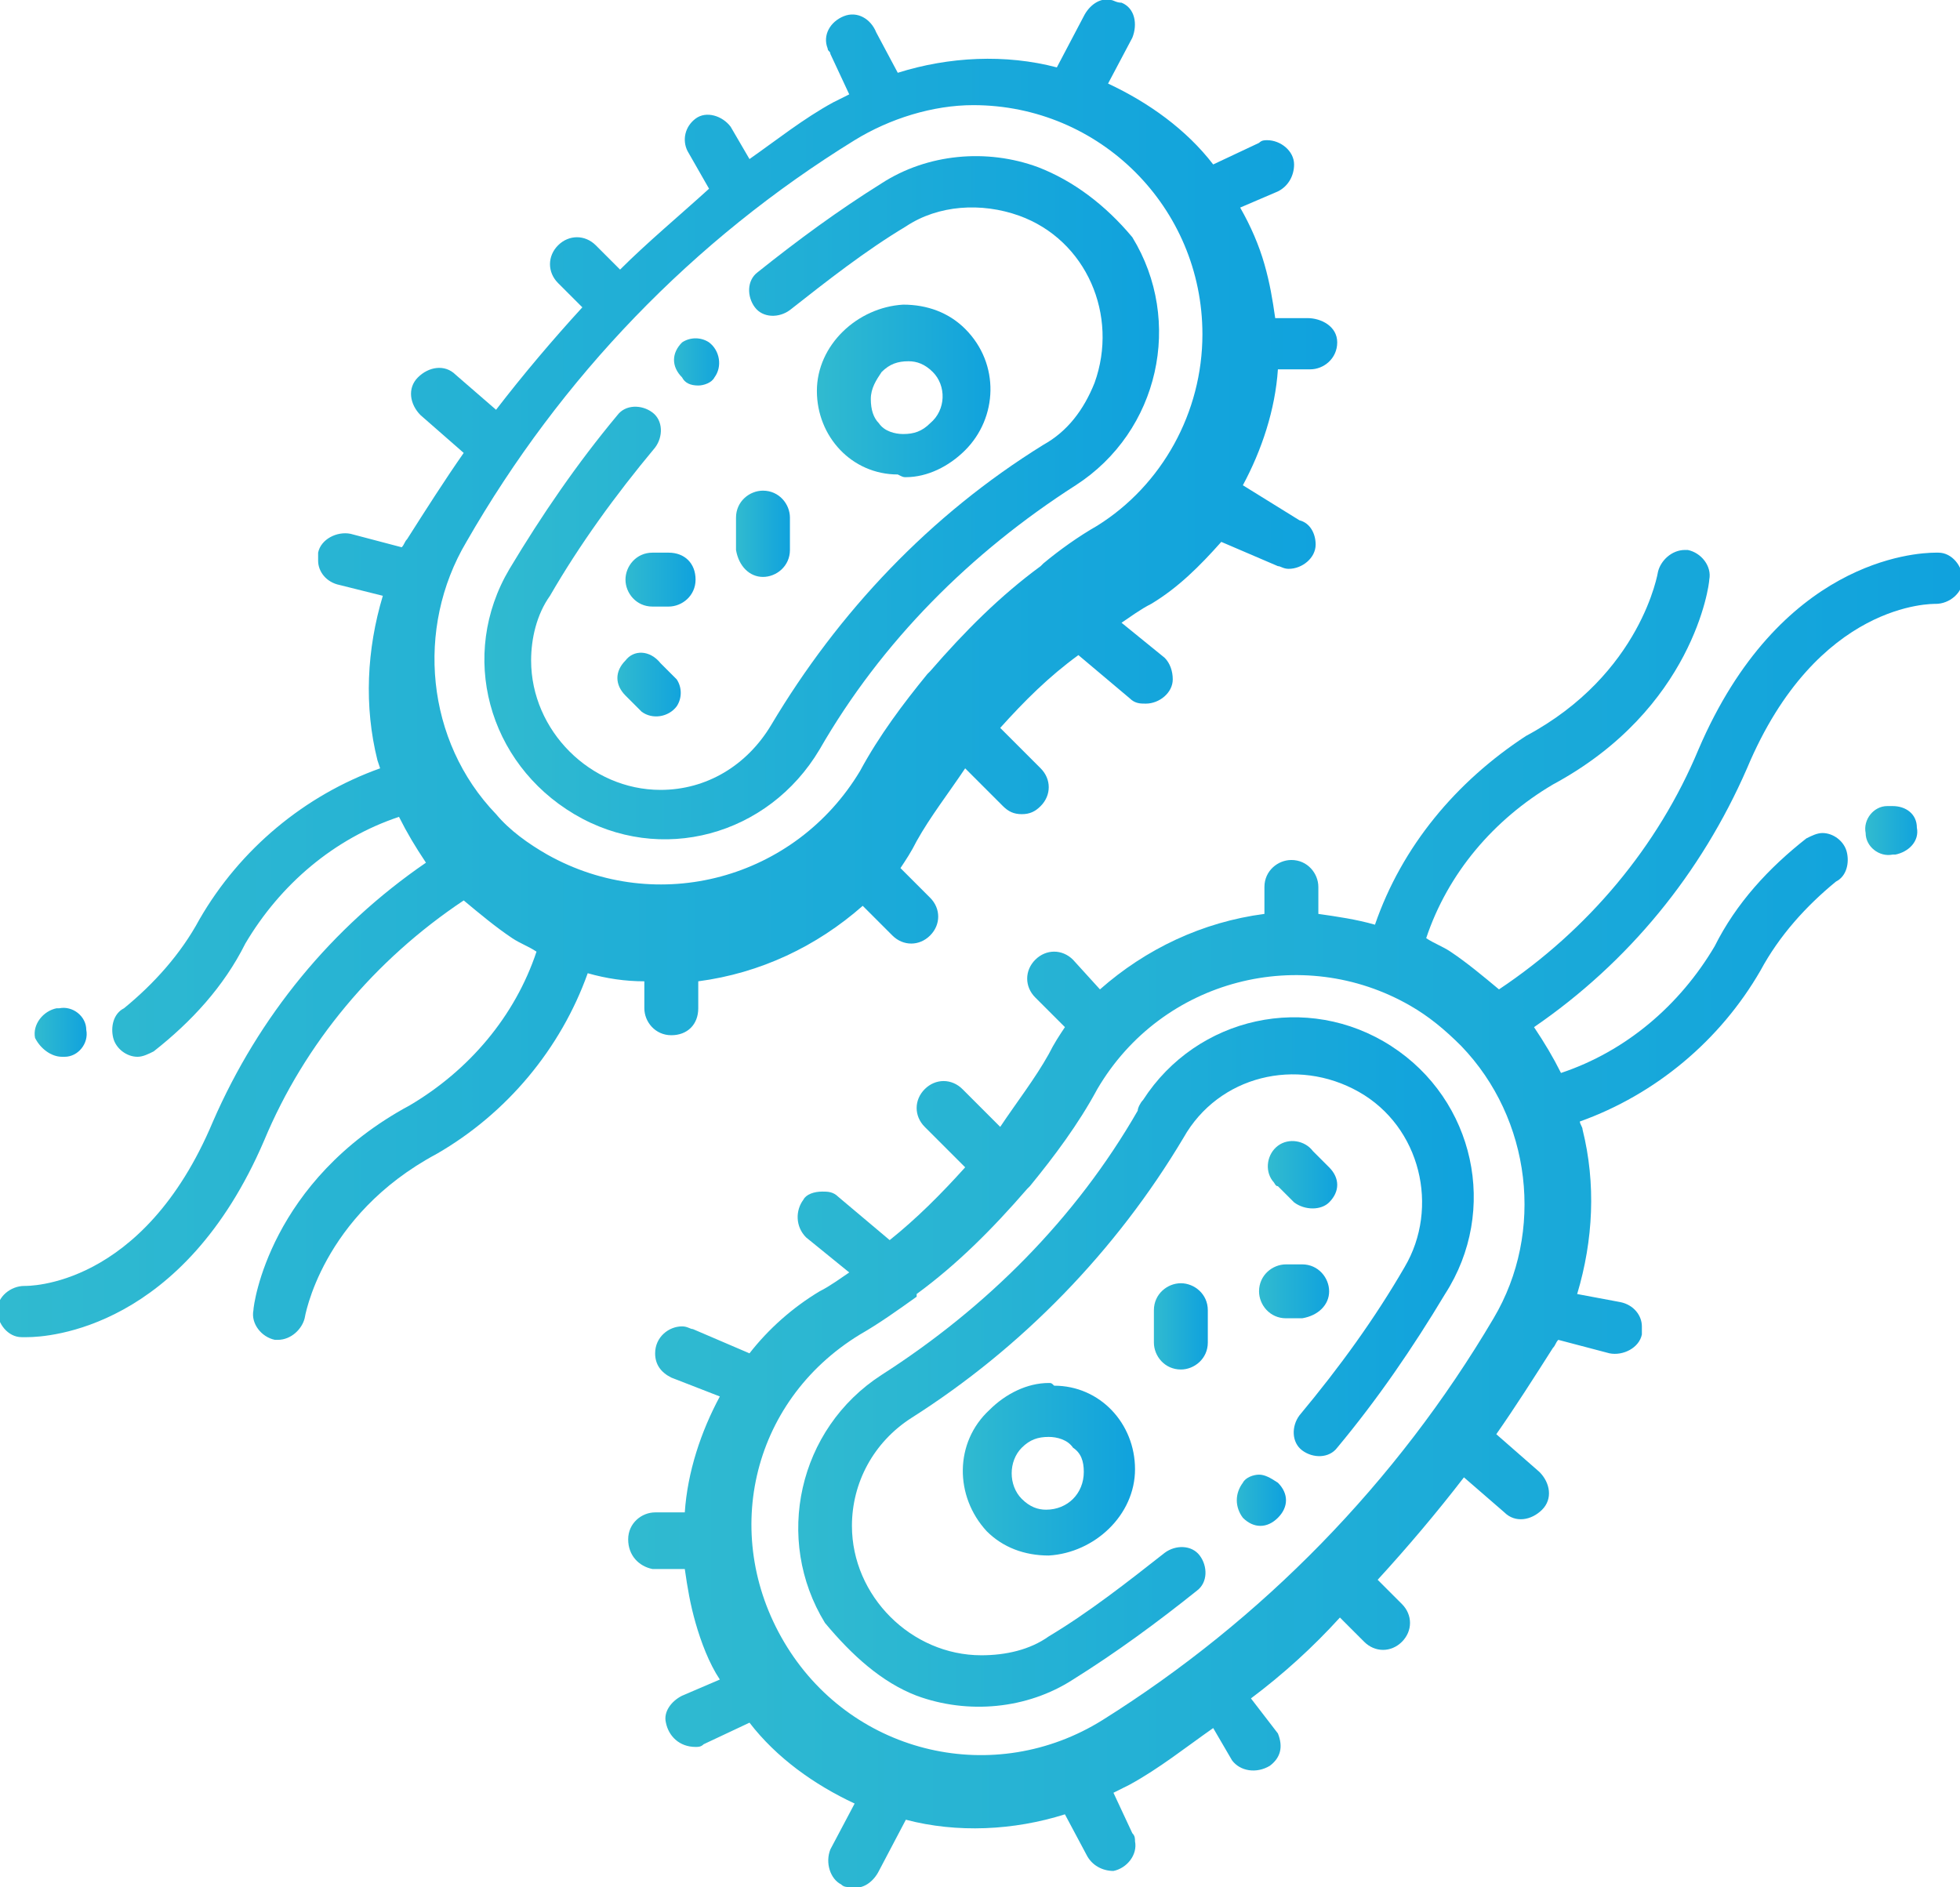
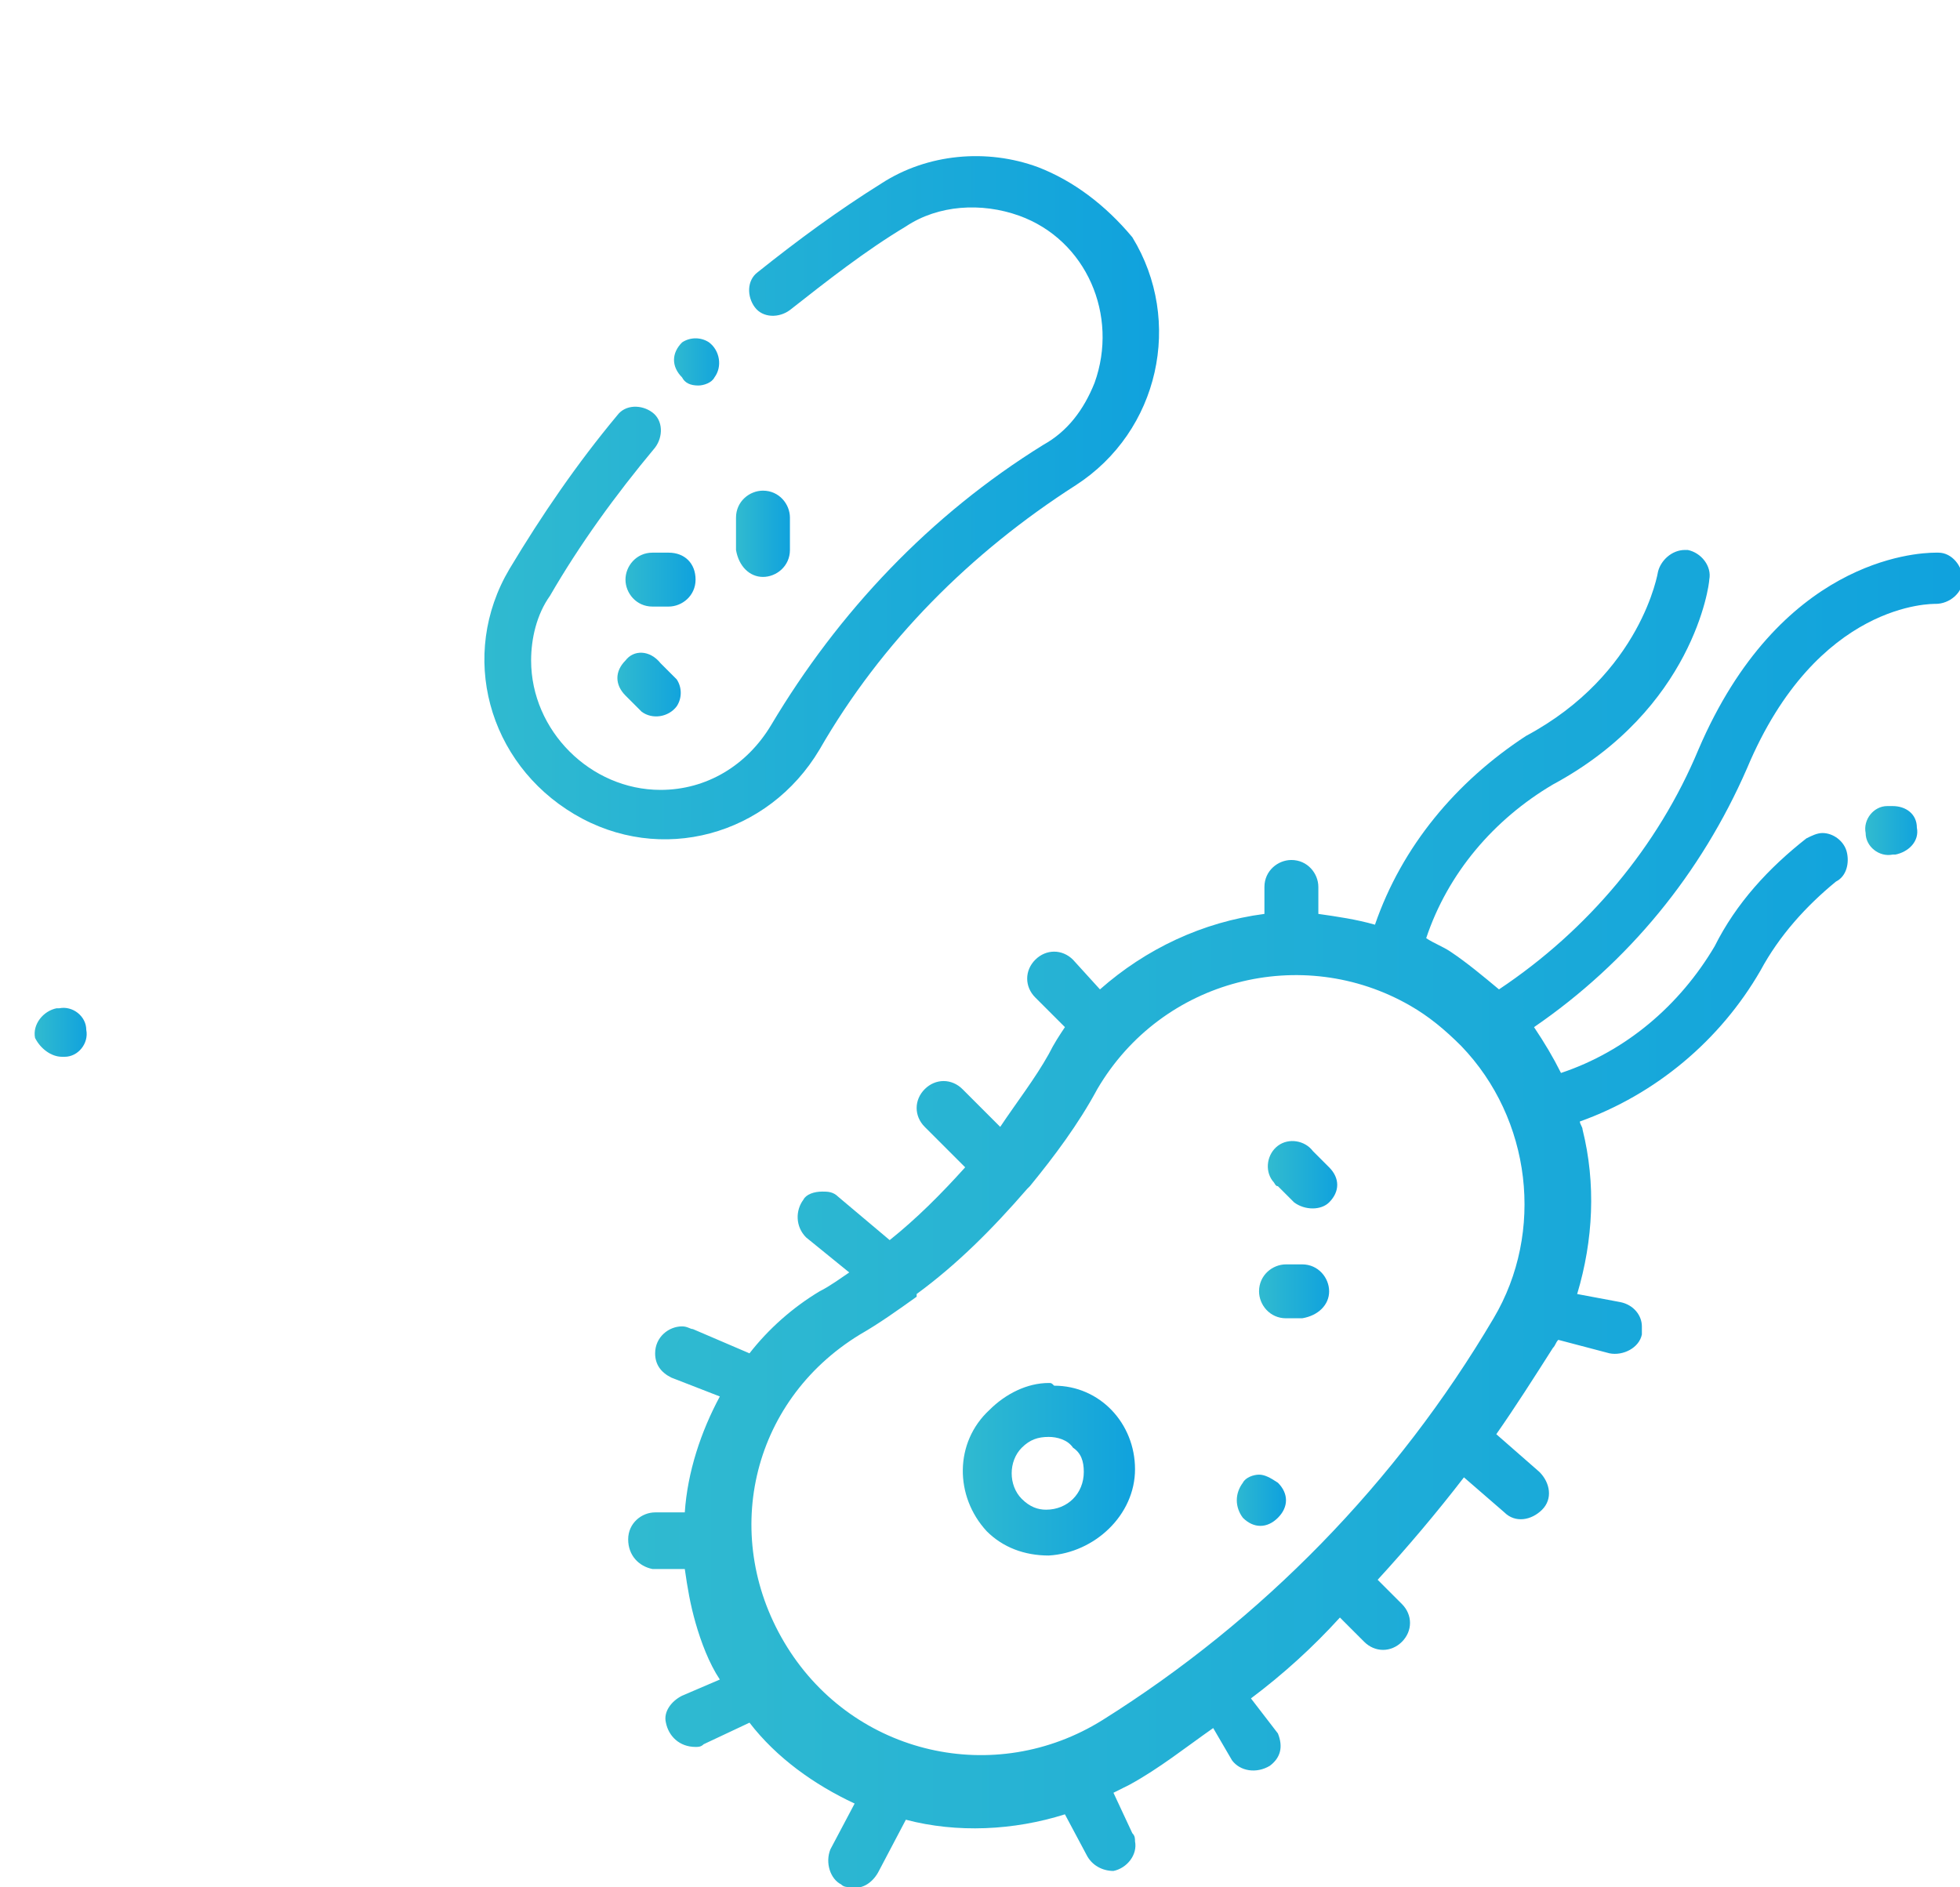
<svg xmlns="http://www.w3.org/2000/svg" version="1.1" id="Layer_1" x="0px" y="0px" viewBox="0 0 72.7 70" style="enable-background:new 0 0 72.7 70;" xml:space="preserve">
  <style type="text/css">
	.st0{fill:url(#SVGID_1_);}
	.st1{fill:url(#SVGID_2_);}
	.st2{fill:url(#SVGID_3_);}
	.st3{fill:url(#SVGID_4_);}
	.st4{fill:url(#SVGID_5_);}
	.st5{fill:url(#SVGID_6_);}
	.st6{fill:url(#SVGID_7_);}
	.st7{fill:url(#SVGID_8_);}
	.st8{fill:url(#SVGID_9_);}
	.st9{fill:url(#SVGID_10_);}
	.st10{fill:url(#SVGID_11_);}
	.st11{fill:url(#SVGID_12_);}
	.st12{fill:url(#SVGID_13_);}
	.st13{fill:url(#SVGID_14_);}
	.st14{fill:url(#SVGID_15_);}
	.st15{fill:url(#SVGID_16_);}
</style>
  <title>ico_0s</title>
  <g>
    <g id="Слой_1">
      <linearGradient id="SVGID_1_" gradientUnits="userSpaceOnUse" x1="17.87" y1="50.943" x2="42.782" y2="50.943" gradientTransform="matrix(1 0 0 -1 0 69.332)">
        <stop offset="0" style="stop-color:#30BAD0" />
        <stop offset="1" style="stop-color:#10A2DD" />
      </linearGradient>
      <path class="st0" d="M38.5,6.2c-1.9-0.7-4.1-0.5-5.8,0.6c-1.6,1-3.1,2.1-4.6,3.3c-0.4,0.3-0.4,0.9-0.1,1.3    c0.3,0.4,0.9,0.4,1.3,0.1c1.4-1.1,2.8-2.2,4.3-3.1c1.2-0.8,2.8-0.9,4.2-0.4c2.5,0.9,3.7,3.7,2.8,6.2c-0.4,1-1,1.8-1.9,2.3    c-4.2,2.6-7.6,6.2-10.1,10.4c-0.9,1.5-2.4,2.4-4.1,2.4c-2.6,0-4.8-2.2-4.8-4.8c0-0.8,0.2-1.7,0.7-2.4c1.1-1.9,2.4-3.7,3.9-5.5    c0.3-0.4,0.3-1-0.1-1.3c-0.4-0.3-1-0.3-1.3,0.1c-1.5,1.8-2.8,3.7-4,5.7c-1.9,3.2-0.8,7.2,2.4,9.1c3.2,1.9,7.2,0.8,9.1-2.4    c2.3-4,5.6-7.3,9.5-9.8c3.1-2,4-6.1,2.1-9.2C41,7.6,39.8,6.7,38.5,6.2z" />
      <linearGradient id="SVGID_2_" gradientUnits="userSpaceOnUse" x1="24.949" y1="55.888" x2="26.83" y2="55.888" gradientTransform="matrix(1 0 0 -1 0 69.332)">
        <stop offset="0" style="stop-color:#30BAD0" />
        <stop offset="1" style="stop-color:#10A2DD" />
      </linearGradient>
      <path class="st1" d="M25.9,14.3c0.2,0,0.5-0.1,0.6-0.3l0,0c0.3-0.4,0.2-1-0.2-1.3c-0.3-0.2-0.7-0.2-1,0v0c-0.4,0.4-0.4,0.9,0,1.3    C25.4,14.2,25.6,14.3,25.9,14.3L25.9,14.3z" />
      <linearGradient id="SVGID_3_" gradientUnits="userSpaceOnUse" x1="30.468" y1="54.795" x2="36.817" y2="54.795" gradientTransform="matrix(1 0 0 -1 0 69.332)">
        <stop offset="0" style="stop-color:#30BAD0" />
        <stop offset="1" style="stop-color:#10A2DD" />
      </linearGradient>
-       <path class="st2" d="M33.6,17.7c0.8,0,1.6-0.4,2.2-1c1.2-1.2,1.3-3.2,0-4.5c-0.6-0.6-1.4-0.9-2.3-0.9c-1.7,0.1-3.2,1.5-3.2,3.2    c0,1.7,1.3,3.1,3,3.1C33.5,17.7,33.5,17.7,33.6,17.7L33.6,17.7z M32.3,14.8c0-0.4,0.2-0.7,0.4-1c0.3-0.3,0.6-0.4,1-0.4h0    c0.3,0,0.6,0.1,0.9,0.4c0.5,0.5,0.5,1.4-0.1,1.9c-0.3,0.3-0.6,0.4-1,0.4c-0.3,0-0.7-0.1-0.9-0.4C32.4,15.5,32.3,15.2,32.3,14.8z" />
      <linearGradient id="SVGID_4_" gradientUnits="userSpaceOnUse" x1="27.358" y1="49.478" x2="29.29" y2="49.478" gradientTransform="matrix(1 0 0 -1 0 69.332)">
        <stop offset="0" style="stop-color:#30BAD0" />
        <stop offset="1" style="stop-color:#10A2DD" />
      </linearGradient>
      <path class="st3" d="M28.3,21.4c0.5,0,1-0.4,1-1v-1.2c0-0.5-0.4-1-1-1c-0.5,0-1,0.4-1,1v1.2C27.4,21,27.8,21.4,28.3,21.4z" />
      <linearGradient id="SVGID_5_" gradientUnits="userSpaceOnUse" x1="23.191" y1="47.852" x2="25.754" y2="47.852" gradientTransform="matrix(1 0 0 -1 0 69.332)">
        <stop offset="0" style="stop-color:#30BAD0" />
        <stop offset="1" style="stop-color:#10A2DD" />
      </linearGradient>
      <path class="st4" d="M23.2,21.5c0,0.5,0.4,1,1,1h0.6c0.5,0,1-0.4,1-1s-0.4-1-1-1h-0.6C23.6,20.5,23.2,21,23.2,21.5z" />
      <linearGradient id="SVGID_6_" gradientUnits="userSpaceOnUse" x1="22.914" y1="43.934" x2="25.4" y2="43.934" gradientTransform="matrix(1 0 0 -1 0 69.332)">
        <stop offset="0" style="stop-color:#30BAD0" />
        <stop offset="1" style="stop-color:#10A2DD" />
      </linearGradient>
      <path class="st5" d="M23.2,24.5c-0.4,0.4-0.4,0.9,0,1.3l0.6,0.6c0.4,0.3,1,0.2,1.3-0.2c0.2-0.3,0.2-0.7,0-1l-0.6-0.6    C24.1,24.1,23.5,24.1,23.2,24.5z" />
      <linearGradient id="SVGID_7_" gradientUnits="userSpaceOnUse" x1="0" y1="44.591" x2="49.466" y2="44.591" gradientTransform="matrix(1 0 0 -1 0 69.332)">
        <stop offset="0" style="stop-color:#30BAD0" />
        <stop offset="1" style="stop-color:#10A2DD" />
      </linearGradient>
-       <path class="st6" d="M48.5,11.8h-1.2c-0.1-0.7-0.2-1.3-0.4-2c-0.2-0.7-0.5-1.4-0.9-2.1l1.4-0.6c0.4-0.2,0.6-0.6,0.6-1    C48,5.6,47.5,5.2,47,5.2c-0.1,0-0.2,0-0.3,0.1L45,6.1c-1-1.3-2.4-2.3-3.9-3L42,1.4c0.2-0.5,0.1-1.1-0.4-1.3    C41.4,0.1,41.3,0,41.2,0c-0.4-0.1-0.8,0.2-1,0.6l-1,1.9c-1.9-0.5-4-0.4-5.9,0.2l-0.8-1.5c-0.2-0.5-0.7-0.8-1.2-0.6    c-0.5,0.2-0.8,0.7-0.6,1.2c0,0.1,0.1,0.1,0.1,0.2l0.7,1.5c-0.2,0.1-0.4,0.2-0.6,0.3c-1.1,0.6-2.1,1.4-3.1,2.1l-0.7-1.2    c-0.3-0.4-0.9-0.6-1.3-0.3c-0.4,0.3-0.5,0.8-0.3,1.2L26.3,7C25.2,8,24,9,23,10l-0.9-0.9c-0.4-0.4-1-0.4-1.4,0    c-0.4,0.4-0.4,1,0,1.4c0,0,0,0,0,0l0.9,0.9c-1.1,1.2-2.2,2.5-3.2,3.8l-1.5-1.3c-0.4-0.4-1-0.3-1.4,0.1c-0.4,0.4-0.3,1,0.1,1.4    l1.6,1.4c-0.7,1-1.4,2.1-2.1,3.2c-0.1,0.1-0.1,0.2-0.2,0.3l-1.9-0.5c-0.5-0.1-1.1,0.2-1.2,0.7c0,0.1,0,0.2,0,0.3    c0,0.4,0.3,0.8,0.8,0.9l1.6,0.4c-0.6,2-0.7,4.1-0.2,6.1l0.1,0.3c-2.8,1-5.2,3-6.7,5.6c-0.7,1.3-1.7,2.4-2.8,3.3    c-0.4,0.2-0.5,0.7-0.4,1.1c0.1,0.4,0.5,0.7,0.9,0.7c0.2,0,0.4-0.1,0.6-0.2c1.4-1.1,2.6-2.4,3.4-4c1.3-2.2,3.3-3.9,5.7-4.7    c0.3,0.6,0.6,1.1,1,1.7c-3.5,2.4-6.2,5.7-7.9,9.6c-2.6,6.2-6.9,6.1-7,6.1c-0.5,0-1,0.4-1,0.9c0,0.5,0.4,1,0.9,1H1    c0.8,0,5.8-0.3,8.8-7.3c1.5-3.6,4.1-6.7,7.4-8.9c0.6,0.5,1.2,1,1.8,1.4c0.3,0.2,0.6,0.3,0.9,0.5c-0.8,2.4-2.5,4.4-4.7,5.7    c-5.2,2.8-5.8,7.4-5.8,7.6c-0.1,0.5,0.3,1,0.8,1.1h0.1c0.5,0,0.9-0.4,1-0.8c0,0,0.6-3.8,4.9-6.1c2.6-1.5,4.6-3.9,5.6-6.7    c0.7,0.2,1.4,0.3,2.1,0.3v1c0,0.5,0.4,1,1,1s1-0.4,1-1v-1c2.3-0.3,4.4-1.3,6.1-2.8l1.1,1.1c0.4,0.4,1,0.4,1.4,0    c0.4-0.4,0.4-1,0-1.4c0,0,0,0,0,0l-1.1-1.1c0.2-0.3,0.4-0.6,0.6-1c0.5-0.9,1.2-1.8,1.8-2.7l1.4,1.4c0.2,0.2,0.4,0.3,0.7,0.3    c0.3,0,0.5-0.1,0.7-0.3c0.4-0.4,0.4-1,0-1.4c0,0,0,0,0,0l-1.5-1.5c0.9-1,1.8-1.9,2.9-2.7l1.9,1.6c0.2,0.2,0.4,0.2,0.6,0.2    c0.5,0,1-0.4,1-0.9c0-0.3-0.1-0.6-0.3-0.8l-1.6-1.3c0.3-0.2,0.7-0.5,1.1-0.7c1-0.6,1.8-1.4,2.6-2.3l2.1,0.9c0.1,0,0.2,0.1,0.4,0.1    c0.5,0,1-0.4,1-0.9c0-0.4-0.2-0.8-0.6-0.9L46.1,18c0.7-1.3,1.2-2.8,1.3-4.3h1.2c0.5,0,1-0.4,1-1S49,11.8,48.5,11.8L48.5,11.8z     M40.7,19.5c-0.7,0.4-1.4,0.9-2,1.4c0,0-0.1,0.1-0.1,0.1c-1.5,1.1-2.8,2.4-4.1,3.9l0,0c0,0-0.1,0.1-0.1,0.1    c-0.9,1.1-1.8,2.3-2.5,3.6c-2.4,4-7.5,5.4-11.6,3.1c-0.7-0.4-1.4-0.9-1.9-1.5l0,0c-2.6-2.7-3-6.9-1.1-10.1    C20.8,14,25.7,8.9,31.7,5.2c1.3-0.8,2.9-1.3,4.4-1.3c4.7,0,8.5,3.8,8.5,8.5C44.6,15.3,43.1,18,40.7,19.5L40.7,19.5z" />
      <linearGradient id="SVGID_8_" gradientUnits="userSpaceOnUse" x1="1.373" y1="31.055" x2="3.253" y2="31.055" gradientTransform="matrix(1 0 0 -1 0 69.332)">
        <stop offset="0" style="stop-color:#30BAD0" />
        <stop offset="1" style="stop-color:#10A2DD" />
      </linearGradient>
      <path class="st7" d="M2.3,39.2h0.1h0c0.5,0,0.9-0.5,0.8-1c0-0.5-0.5-0.9-1-0.8c0,0-0.1,0-0.1,0l0,0c-0.5,0.1-0.9,0.6-0.8,1.1    C1.5,38.9,1.9,39.2,2.3,39.2L2.3,39.2z" />
      <linearGradient id="SVGID_9_" gradientUnits="userSpaceOnUse" x1="29.759" y1="18.782" x2="54.669" y2="18.782" gradientTransform="matrix(1 0 0 -1 0 69.332)">
        <stop offset="0" style="stop-color:#30BAD0" />
        <stop offset="1" style="stop-color:#10A2DD" />
      </linearGradient>
-       <path class="st8" d="M34,62.9c1.9,0.7,4.1,0.5,5.8-0.6c1.6-1,3.1-2.1,4.6-3.3c0.4-0.3,0.4-0.9,0.1-1.3c-0.3-0.4-0.9-0.4-1.3-0.1    c-1.4,1.1-2.8,2.2-4.3,3.1c-0.7,0.5-1.6,0.7-2.5,0.7c-2.6,0-4.8-2.2-4.8-4.8c0-1.6,0.8-3.1,2.2-4c4.1-2.6,7.6-6.2,10.1-10.4    c1.3-2.3,4.2-3,6.5-1.7c0,0,0,0,0,0c2.3,1.3,3,4.3,1.7,6.5c-1.1,1.9-2.4,3.7-3.9,5.5c-0.3,0.4-0.3,1,0.1,1.3    c0.4,0.3,1,0.3,1.3-0.1l0,0c1.5-1.8,2.8-3.7,4-5.7c2-3.1,1.1-7.2-2-9.2c-3.1-2-7.2-1.1-9.2,2c-0.1,0.1-0.2,0.3-0.2,0.4    c-2.3,4-5.6,7.3-9.5,9.8c-3.1,2-4,6.1-2.1,9.2C31.6,61.4,32.7,62.4,34,62.9L34,62.9z" />
      <linearGradient id="SVGID_10_" gradientUnits="userSpaceOnUse" x1="45.705" y1="13.685" x2="47.586" y2="13.685" gradientTransform="matrix(1 0 0 -1 0 69.332)">
        <stop offset="0" style="stop-color:#30BAD0" />
        <stop offset="1" style="stop-color:#10A2DD" />
      </linearGradient>
      <path class="st9" d="M46.7,54.7c-0.2,0-0.5,0.1-0.6,0.3l0,0c-0.3,0.4-0.3,0.9,0,1.3c0.4,0.4,0.9,0.4,1.3,0l0,0    c0.4-0.4,0.4-0.9,0-1.3C47.1,54.8,46.9,54.7,46.7,54.7L46.7,54.7z" />
      <linearGradient id="SVGID_11_" gradientUnits="userSpaceOnUse" x1="35.711" y1="14.808" x2="42.061" y2="14.808" gradientTransform="matrix(1 0 0 -1 0 69.332)">
        <stop offset="0" style="stop-color:#30BAD0" />
        <stop offset="1" style="stop-color:#10A2DD" />
      </linearGradient>
      <path class="st10" d="M38.9,51.3c-0.8,0-1.6,0.4-2.2,1c-1.3,1.2-1.3,3.2-0.1,4.5c0,0,0,0,0,0c0.6,0.6,1.4,0.9,2.3,0.9    c1.7-0.1,3.2-1.5,3.2-3.2c0-1.7-1.3-3.1-3-3.1C39,51.3,39,51.3,38.9,51.3L38.9,51.3z M40.2,54.6c0,0.8-0.6,1.4-1.4,1.4l0,0    c-0.3,0-0.6-0.1-0.9-0.4c-0.5-0.5-0.5-1.4,0-1.9c0,0,0,0,0,0c0.3-0.3,0.6-0.4,1-0.4c0.3,0,0.7,0.1,0.9,0.4    C40.1,53.9,40.2,54.2,40.2,54.6L40.2,54.6z" />
      <linearGradient id="SVGID_12_" gradientUnits="userSpaceOnUse" x1="42.814" y1="20.138" x2="44.746" y2="20.138" gradientTransform="matrix(1 0 0 -1 0 69.332)">
        <stop offset="0" style="stop-color:#30BAD0" />
        <stop offset="1" style="stop-color:#10A2DD" />
      </linearGradient>
-       <path class="st11" d="M43.8,47.6c-0.5,0-1,0.4-1,1v1.2c0,0.5,0.4,1,1,1c0.5,0,1-0.4,1-1v-1.2C44.8,48,44.3,47.6,43.8,47.6z" />
      <linearGradient id="SVGID_13_" gradientUnits="userSpaceOnUse" x1="46.781" y1="21.448" x2="49.344" y2="21.448" gradientTransform="matrix(1 0 0 -1 0 69.332)">
        <stop offset="0" style="stop-color:#30BAD0" />
        <stop offset="1" style="stop-color:#10A2DD" />
      </linearGradient>
      <path class="st12" d="M49.3,47.9c0-0.5-0.4-1-1-1h-0.6c-0.5,0-1,0.4-1,1c0,0.5,0.4,1,1,1h0.6C48.9,48.8,49.3,48.4,49.3,47.9z" />
      <linearGradient id="SVGID_14_" gradientUnits="userSpaceOnUse" x1="47.135" y1="25.803" x2="49.621" y2="25.803" gradientTransform="matrix(1 0 0 -1 0 69.332)">
        <stop offset="0" style="stop-color:#30BAD0" />
        <stop offset="1" style="stop-color:#10A2DD" />
      </linearGradient>
      <path class="st13" d="M49.3,44.6c0.4-0.4,0.4-0.9,0-1.3l-0.6-0.6c-0.3-0.4-0.9-0.5-1.3-0.2c-0.4,0.3-0.5,0.9-0.2,1.3    c0.1,0.1,0.1,0.2,0.2,0.2l0.6,0.6C48.4,44.9,49,44.9,49.3,44.6z" />
      <linearGradient id="SVGID_15_" gradientUnits="userSpaceOnUse" x1="23.281" y1="24.068" x2="72.748" y2="24.068" gradientTransform="matrix(1 0 0 -1 0 69.332)">
        <stop offset="0" style="stop-color:#30BAD0" />
        <stop offset="1" style="stop-color:#10A2DD" />
      </linearGradient>
      <path class="st14" d="M24.2,58.2h1.2c0.1,0.7,0.2,1.3,0.4,2c0.2,0.7,0.5,1.5,0.9,2.1l-1.4,0.6c-0.4,0.2-0.7,0.6-0.6,1    c0.1,0.5,0.5,0.9,1.1,0.9c0.1,0,0.2,0,0.3-0.1l1.7-0.8c1,1.3,2.4,2.3,3.9,3l-0.9,1.7c-0.2,0.5,0,1.1,0.4,1.3    c0.1,0.1,0.2,0.1,0.4,0.1c0.4,0.1,0.8-0.2,1-0.6l1-1.9c1.9,0.5,4,0.4,5.9-0.2l0.8,1.5c0.2,0.4,0.6,0.6,1,0.6    c0.5-0.1,0.9-0.6,0.8-1.1c0-0.1,0-0.2-0.1-0.3l-0.7-1.5c0.2-0.1,0.4-0.2,0.6-0.3c1.1-0.6,2.1-1.4,3.1-2.1l0.7,1.2    c0.3,0.4,0.9,0.5,1.4,0.2c0.4-0.3,0.5-0.7,0.3-1.2L46.4,63c1.2-0.9,2.3-1.9,3.3-3l0.9,0.9c0.4,0.4,1,0.4,1.4,0s0.4-1,0-1.4    c0,0,0,0,0,0l-0.9-0.9c1.1-1.2,2.2-2.5,3.2-3.8l1.5,1.3c0.4,0.4,1,0.3,1.4-0.1s0.3-1-0.1-1.4l0,0l-1.6-1.4c0.7-1,1.4-2.1,2.1-3.2    c0.1-0.1,0.1-0.2,0.2-0.3l1.9,0.5c0.5,0.1,1.1-0.2,1.2-0.7c0-0.1,0-0.2,0-0.3c0-0.4-0.3-0.8-0.8-0.9L58.5,48    c0.6-2,0.7-4.1,0.2-6.1c0-0.1-0.1-0.2-0.1-0.3c2.8-1,5.2-3,6.7-5.6c0.7-1.3,1.7-2.4,2.8-3.3c0.4-0.2,0.5-0.7,0.4-1.1    c-0.1-0.4-0.5-0.7-0.9-0.7c-0.2,0-0.4,0.1-0.6,0.2c-1.4,1.1-2.6,2.4-3.4,4c-1.3,2.2-3.3,3.9-5.7,4.7c-0.3-0.6-0.6-1.1-1-1.7    c3.5-2.4,6.2-5.7,7.9-9.6c2.6-6.2,6.9-6.1,7-6.1c0.5,0,1-0.4,1-0.9s-0.4-1-0.9-1h-0.1c-0.8,0-5.8,0.3-8.8,7.3    c-1.5,3.6-4.1,6.7-7.4,8.9c-0.6-0.5-1.2-1-1.8-1.4c-0.3-0.2-0.6-0.3-0.9-0.5c0.8-2.4,2.5-4.4,4.7-5.7c5.2-2.8,5.8-7.4,5.8-7.6    c0.1-0.5-0.3-1-0.8-1.1h-0.1c-0.5,0-0.9,0.4-1,0.8c0,0-0.6,3.8-4.9,6.1C54,29,52,31.4,51,34.3c-0.7-0.2-1.4-0.3-2.1-0.4v-1    c0-0.5-0.4-1-1-1c-0.5,0-1,0.4-1,1v1c-2.3,0.3-4.4,1.3-6.1,2.8l-1-1.1c-0.4-0.4-1-0.4-1.4,0c-0.4,0.4-0.4,1,0,1.4l1.1,1.1    c-0.2,0.3-0.4,0.6-0.6,1c-0.5,0.9-1.2,1.8-1.8,2.7l-1.4-1.4c-0.4-0.4-1-0.4-1.4,0c-0.4,0.4-0.4,1,0,1.4l1.5,1.5    c-0.9,1-1.8,1.9-2.8,2.7l-1.9-1.6c-0.2-0.2-0.4-0.2-0.6-0.2c-0.3,0-0.6,0.1-0.7,0.3c-0.3,0.4-0.3,1,0.1,1.4l1.6,1.3    c-0.3,0.2-0.7,0.5-1.1,0.7c-1,0.6-1.9,1.4-2.6,2.3l-2.1-0.9c-0.1,0-0.2-0.1-0.4-0.1c-0.5,0-1,0.4-1,1c0,0.4,0.2,0.7,0.6,0.9    l1.8,0.7c-0.7,1.3-1.2,2.8-1.3,4.3h-1.1c-0.5,0-1,0.4-1,1C23.3,57.7,23.7,58.1,24.2,58.2L24.2,58.2z M31.9,49.5    c0.7-0.4,1.4-0.9,2.1-1.4L34,48c1.5-1.1,2.8-2.4,4.1-3.9l0,0c0,0,0.1-0.1,0.1-0.1c0.9-1.1,1.8-2.3,2.5-3.6    c2.4-4.1,7.6-5.4,11.6-3.1c0.7,0.4,1.3,0.9,1.9,1.5l0,0c2.6,2.7,3.1,6.9,1.2,10.1c-3.6,6.1-8.6,11.2-14.5,14.9    c-4,2.5-9.2,1.3-11.7-2.7S27.8,52,31.9,49.5L31.9,49.5z" />
      <linearGradient id="SVGID_16_" gradientUnits="userSpaceOnUse" x1="69.282" y1="38.545" x2="71.162" y2="38.545" gradientTransform="matrix(1 0 0 -1 0 69.332)">
        <stop offset="0" style="stop-color:#30BAD0" />
        <stop offset="1" style="stop-color:#10A2DD" />
      </linearGradient>
      <path class="st15" d="M70.2,29.9h-0.2c-0.5,0-0.9,0.5-0.8,1c0,0.5,0.5,0.9,1,0.8c0,0,0.1,0,0.1,0l0,0c0.5-0.1,0.9-0.5,0.8-1    c0,0,0,0,0,0C71.1,30.2,70.7,29.9,70.2,29.9L70.2,29.9z" />
    </g>
  </g>
</svg>